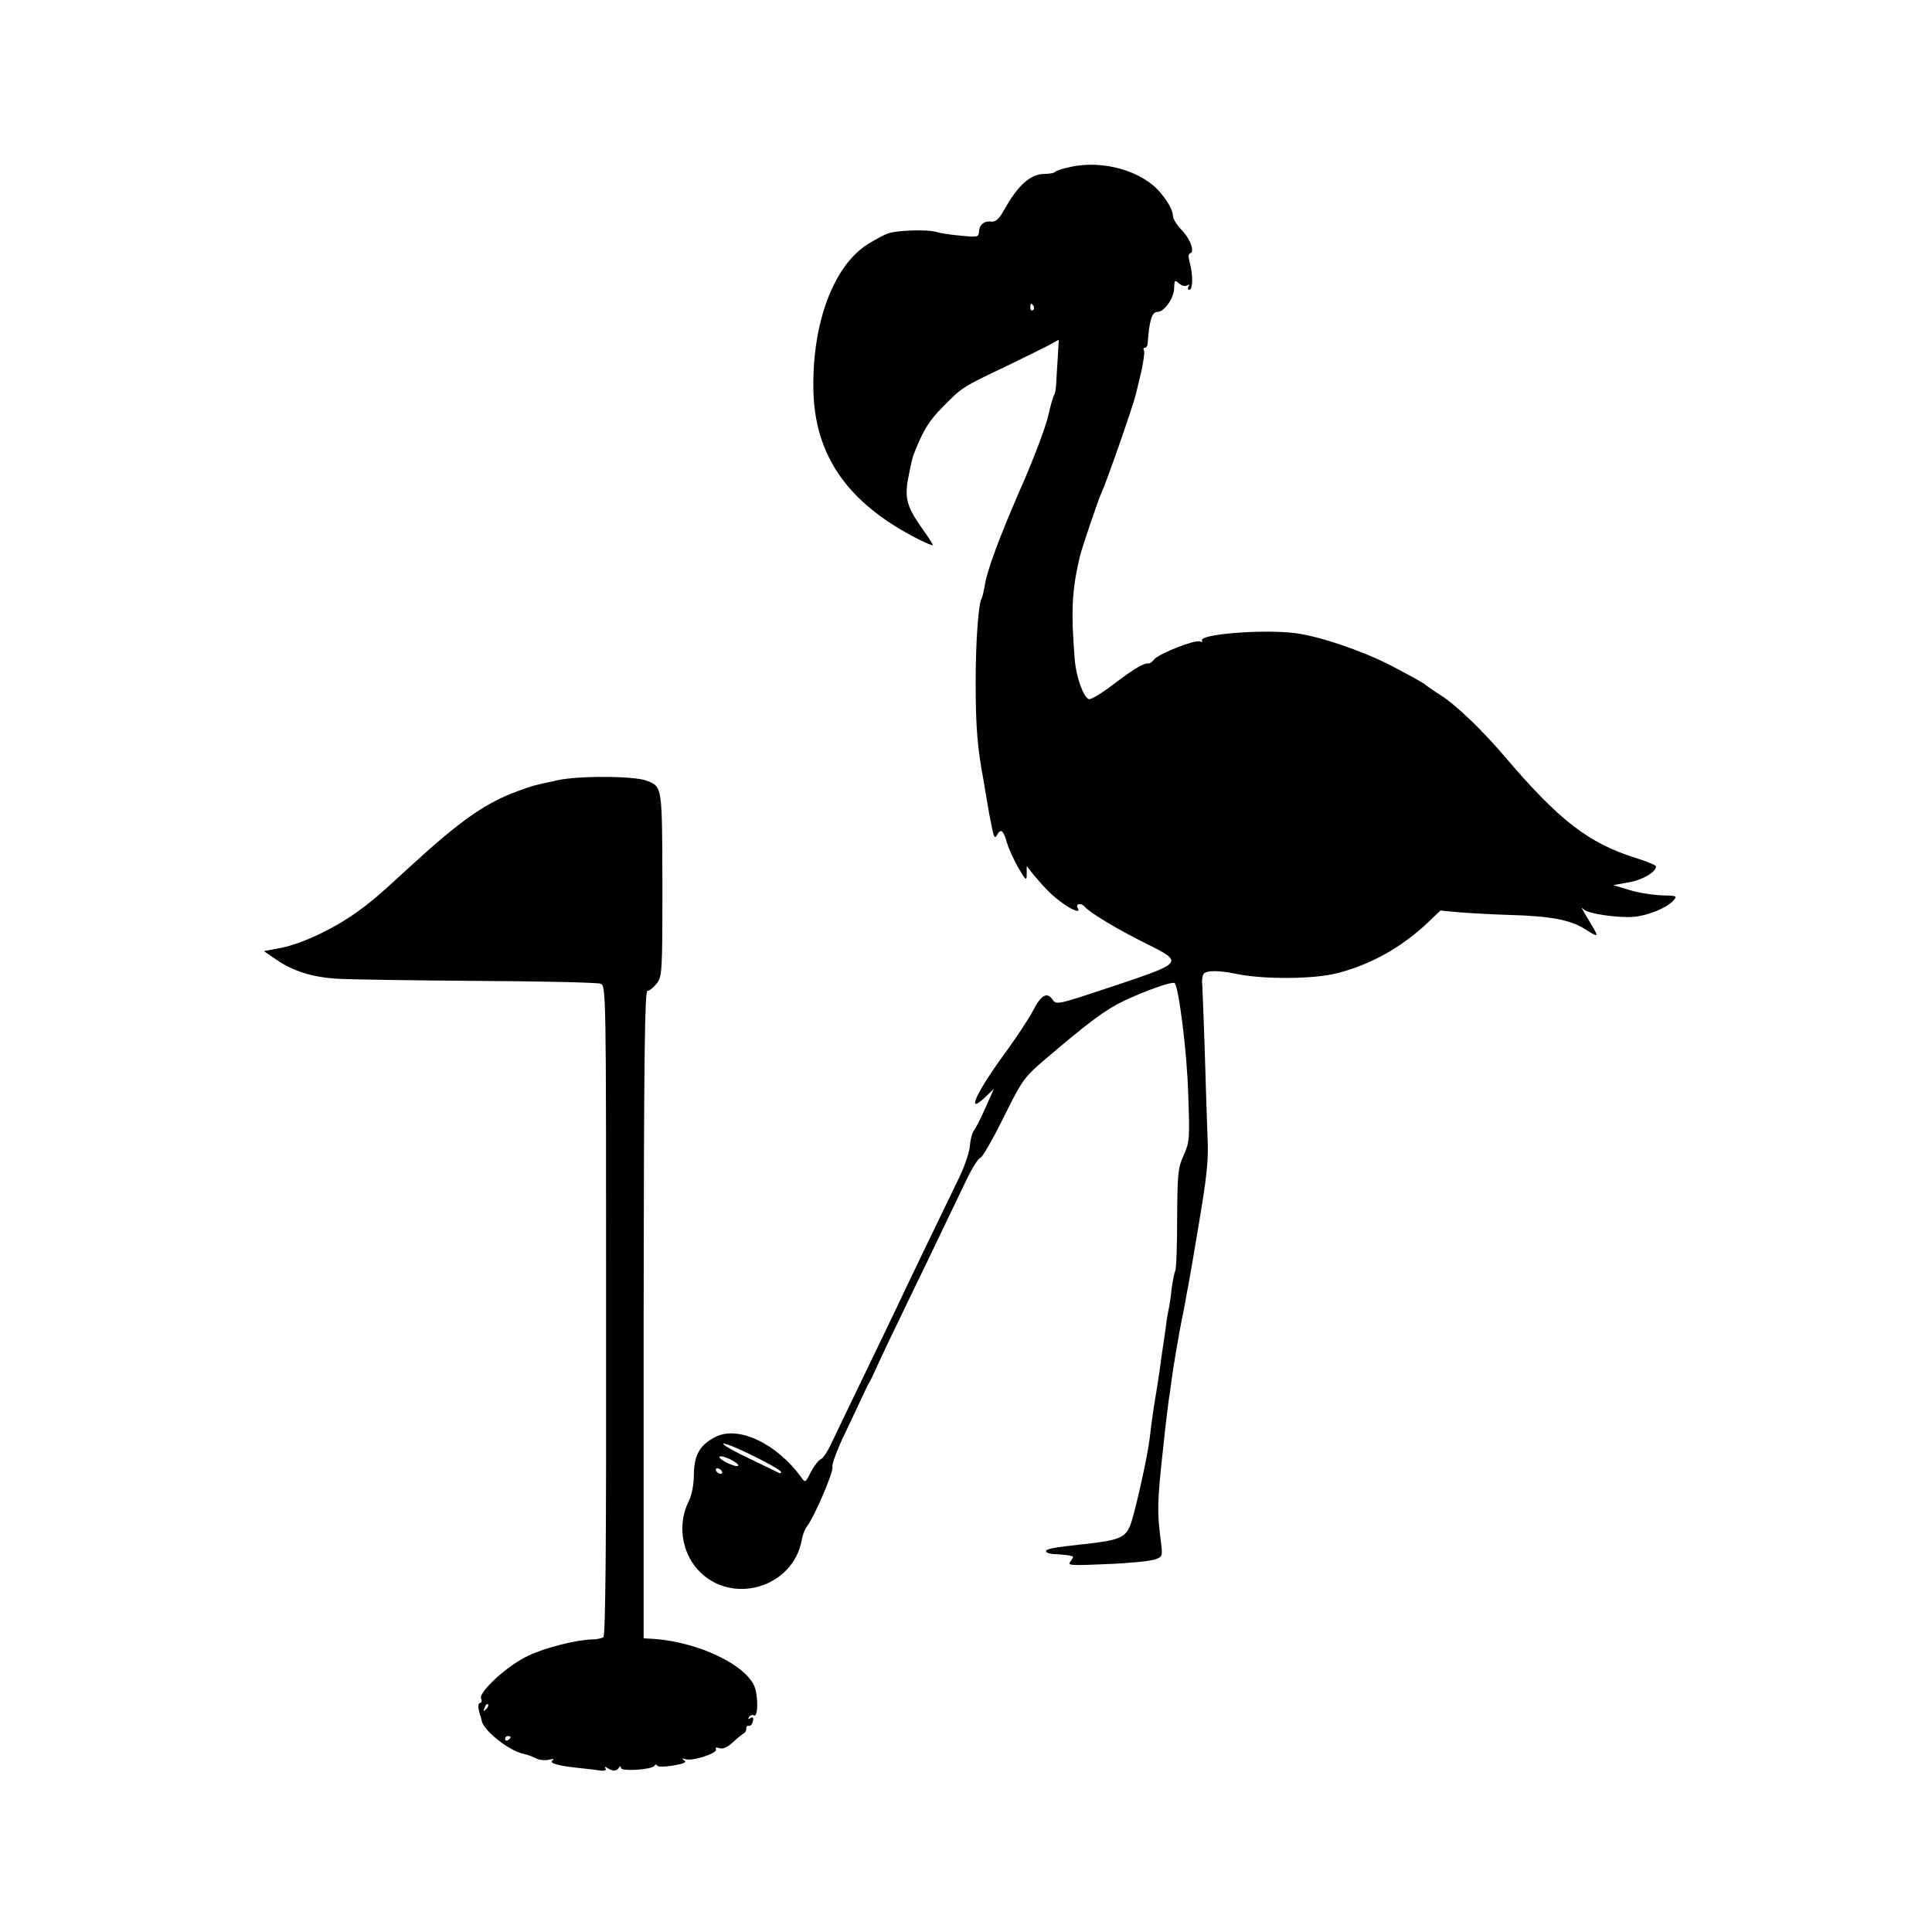
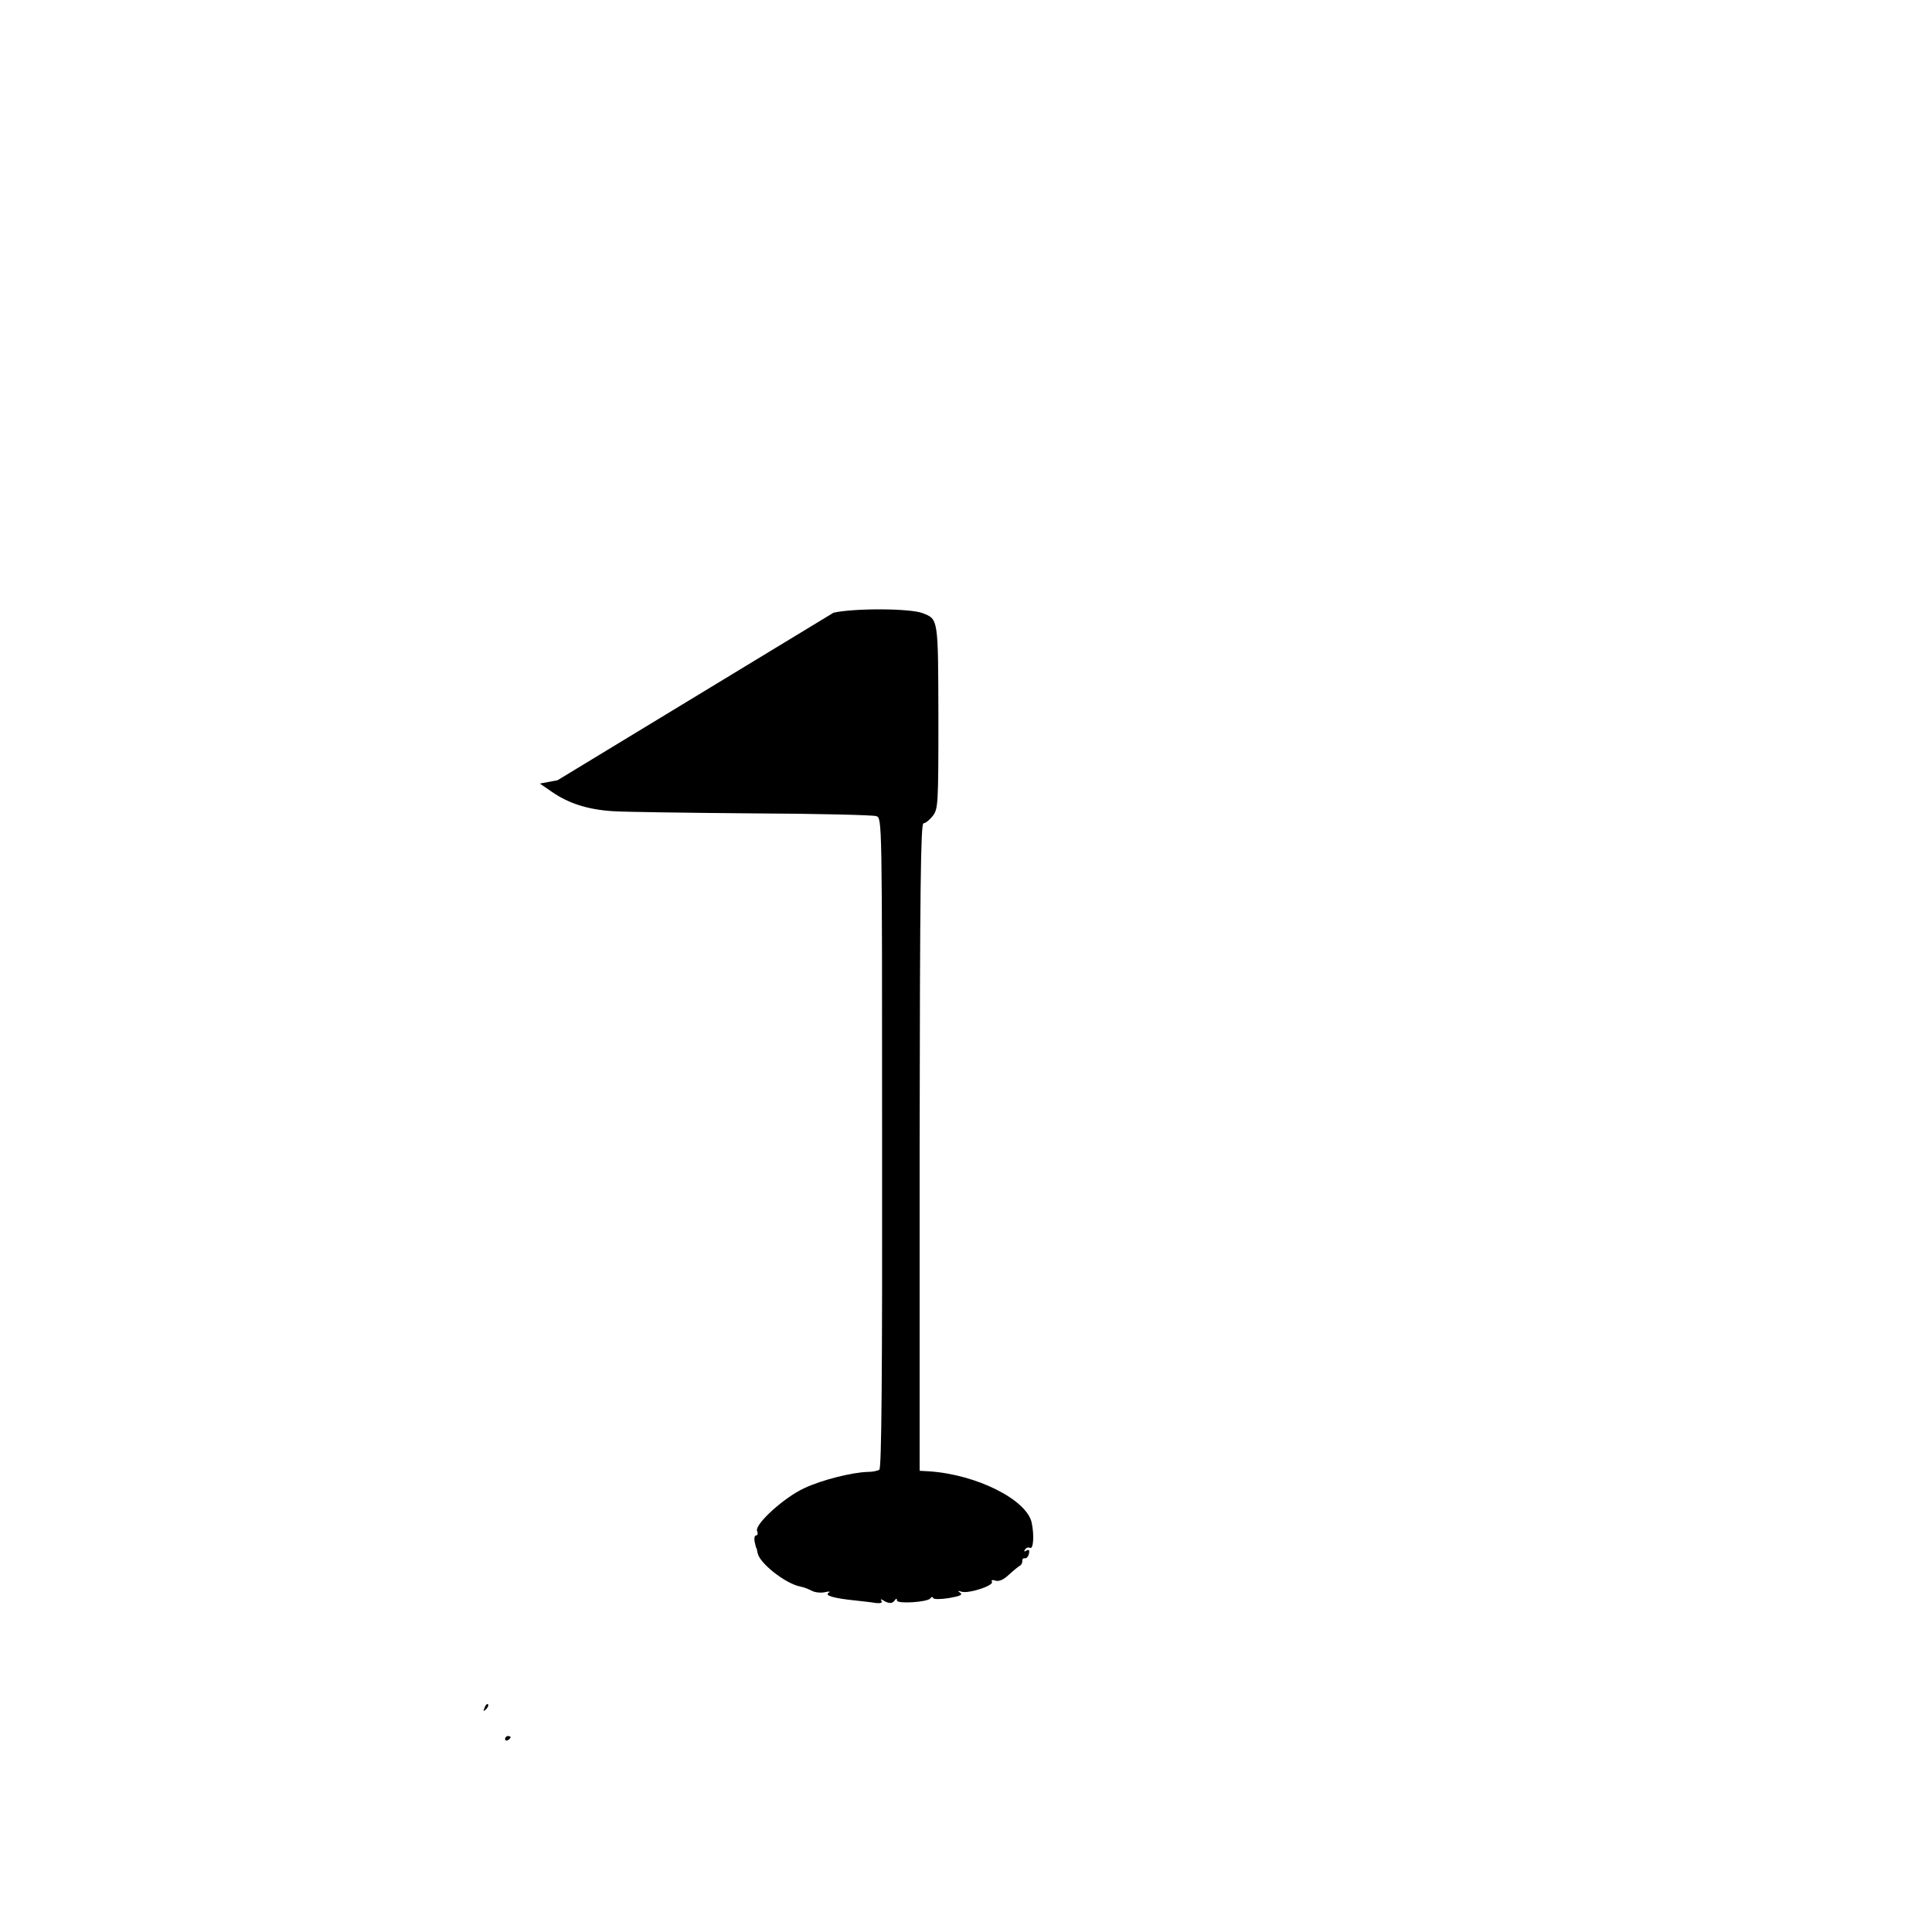
<svg xmlns="http://www.w3.org/2000/svg" version="1.0" width="700pt" height="700pt" viewBox="0 0 700 700" preserveAspectRatio="xMidYMid meet">
  <g transform="translate(0,700) scale(0.1,-0.1)" fill="#000000" stroke="none">
-     <path d="M3878 6395 c-25 -5 -50 -13 -54 -17 -4 -5 -21 -8 -38 -8 -52 0 -96 -39 -147 -129 -18 -33 -31 -45 -45 -44 -27 4 -45 -10 -47 -36 -1 -20 -5 -21 -65 -15 -35 3 -76 9 -91 14 -32 9 -136 6 -171 -5 -14 -4 -49 -23 -78 -41 -122 -79 -199 -283 -195 -524 4 -242 125 -414 381 -544 28 -14 52 -24 52 -21 0 3 -15 27 -34 53 -66 94 -71 119 -50 217 11 51 9 45 23 80 31 74 48 101 100 154 69 69 65 67 231 146 74 36 147 72 161 80 l25 14 -3 -57 c-2 -31 -5 -75 -6 -97 -1 -22 -4 -42 -7 -45 -3 -3 -14 -39 -23 -80 -10 -41 -53 -156 -97 -255 -80 -184 -125 -304 -133 -362 -3 -17 -7 -35 -10 -40 -12 -19 -22 -158 -22 -303 0 -163 6 -239 29 -360 1 -8 6 -35 10 -60 9 -55 11 -64 21 -114 6 -30 10 -35 17 -22 14 25 23 19 36 -26 7 -24 26 -65 42 -93 27 -46 30 -48 30 -22 l0 29 27 -34 c43 -51 65 -73 104 -101 35 -26 66 -36 54 -18 -10 17 12 21 25 6 18 -22 120 -83 225 -135 134 -67 133 -68 -118 -152 -208 -69 -209 -70 -224 -49 -20 29 -42 15 -73 -46 -14 -26 -55 -88 -91 -138 -112 -152 -153 -241 -78 -169 l30 29 -31 -70 c-17 -38 -36 -75 -42 -82 -6 -8 -12 -32 -14 -54 -1 -22 -18 -72 -37 -112 -64 -132 -189 -391 -227 -472 -21 -44 -77 -161 -125 -260 -48 -99 -98 -204 -112 -233 -13 -29 -31 -56 -39 -59 -8 -3 -24 -24 -36 -46 -19 -39 -21 -40 -34 -21 -89 124 -231 191 -313 147 -56 -29 -76 -65 -77 -136 0 -37 -8 -75 -18 -95 -41 -80 -28 -183 32 -249 119 -132 346 -67 377 108 3 19 12 40 19 49 25 31 98 200 92 215 -3 9 19 68 50 131 30 64 60 126 65 138 5 11 13 28 18 36 5 8 18 35 29 60 11 25 59 126 107 225 48 99 109 225 135 280 27 55 64 134 84 175 20 41 42 75 48 75 6 0 44 65 83 144 68 137 76 148 146 208 164 140 223 184 292 217 80 38 175 71 183 64 15 -16 45 -251 49 -401 6 -163 5 -175 -16 -222 -21 -46 -23 -66 -24 -230 0 -99 -3 -184 -7 -190 -3 -5 -9 -35 -13 -65 -3 -30 -8 -62 -10 -70 -2 -8 -7 -35 -10 -60 -3 -25 -8 -56 -10 -70 -2 -14 -7 -45 -10 -70 -3 -25 -10 -70 -15 -100 -11 -65 -17 -107 -25 -175 -9 -72 -55 -274 -70 -312 -19 -45 -41 -54 -170 -68 -112 -12 -135 -17 -135 -26 0 -5 16 -10 35 -10 19 -1 40 -3 45 -4 6 -1 13 -3 16 -4 4 0 0 -8 -7 -18 -13 -15 -3 -16 132 -10 80 3 158 11 174 17 28 10 28 11 20 73 -13 102 -12 137 10 337 9 86 18 157 20 171 2 9 6 40 10 70 6 47 26 163 38 224 3 11 7 36 11 55 3 19 8 46 11 60 3 14 21 119 40 234 29 173 34 225 30 310 -2 55 -7 196 -10 311 -4 116 -8 222 -9 237 -2 15 0 31 4 38 9 15 54 15 122 1 98 -20 279 -19 363 3 124 32 234 94 330 185 l44 42 63 -6 c35 -3 119 -8 188 -10 147 -4 221 -18 272 -51 49 -31 51 -30 28 9 -46 77 -44 73 -29 60 18 -14 120 -29 177 -25 51 4 120 32 144 58 16 18 14 19 -41 20 -31 1 -84 9 -116 19 l-60 18 55 10 c50 8 100 37 100 58 0 4 -33 18 -72 30 -173 54 -280 137 -478 370 -78 92 -172 182 -227 218 -27 17 -54 36 -61 42 -7 6 -64 37 -125 69 -106 54 -258 105 -344 116 -117 15 -352 -4 -338 -27 4 -5 0 -6 -8 -3 -18 7 -148 -44 -165 -65 -7 -9 -16 -15 -20 -15 -17 3 -52 -18 -126 -74 -43 -33 -84 -58 -91 -55 -20 7 -46 81 -51 143 -14 175 -11 249 19 376 7 28 66 204 78 229 21 46 114 314 124 355 2 8 11 46 20 83 8 37 13 72 10 77 -4 6 -2 10 3 10 5 0 9 6 10 13 6 86 15 117 36 117 24 0 59 49 60 84 1 32 2 33 18 19 9 -8 22 -12 29 -7 8 4 10 3 5 -4 -4 -7 -2 -12 3 -12 13 0 14 54 2 97 -6 22 -6 33 1 35 18 6 0 54 -32 86 -16 17 -30 39 -30 49 -1 20 -15 48 -45 84 -64 79 -209 121 -327 94z m-133 -504 c3 -5 2 -12 -3 -15 -5 -3 -9 1 -9 9 0 17 3 19 12 6z m-915 -4224 c0 -4 -3 -6 -7 -4 -5 3 -52 25 -105 51 -54 25 -98 50 -98 55 0 5 47 -13 105 -42 58 -28 105 -55 105 -60z m-155 23 c-6 -10 -74 23 -68 32 2 4 19 0 38 -9 19 -9 32 -20 30 -23z m-60 -20 c3 -5 2 -10 -4 -10 -5 0 -13 5 -16 10 -3 6 -2 10 4 10 5 0 13 -4 16 -10z" />
-     <path d="M2020 4173 c-88 -19 -89 -19 -140 -38 -118 -42 -210 -106 -390 -271 -123 -113 -144 -131 -203 -173 -84 -59 -191 -109 -267 -125 l-64 -12 45 -31 c60 -41 128 -63 218 -69 42 -3 270 -6 506 -8 237 -1 439 -6 450 -10 21 -7 21 -8 21 -1184 1 -844 -2 -1179 -10 -1184 -6 -4 -24 -8 -41 -8 -55 -1 -168 -29 -231 -59 -74 -34 -180 -131 -171 -155 4 -9 2 -16 -3 -16 -6 0 -8 -10 -6 -22 3 -13 5 -23 6 -23 1 0 3 -8 5 -19 7 -37 100 -110 153 -121 12 -2 30 -9 42 -15 12 -7 34 -9 48 -6 17 4 22 3 14 -2 -15 -10 19 -20 98 -28 25 -3 57 -6 73 -9 17 -2 25 1 21 7 -5 7 -2 8 7 2 19 -12 33 -12 41 1 5 7 8 7 8 -1 0 -13 112 -6 121 8 4 6 8 6 10 1 2 -5 26 -5 58 0 40 7 50 12 40 19 -11 8 -9 8 5 4 25 -8 118 22 110 36 -4 6 1 8 13 4 12 -4 29 3 49 22 16 15 34 29 39 32 6 3 9 10 9 17 -1 7 3 11 9 10 6 -1 13 6 15 17 3 13 0 16 -9 11 -8 -5 -10 -4 -5 4 4 6 12 9 17 6 13 -8 17 43 7 91 -18 83 -198 174 -370 186 l-36 2 0 1173 c1 941 4 1173 14 1173 7 0 22 12 33 26 20 26 21 38 21 358 -1 358 0 355 -56 377 -44 18 -248 19 -324 2z m-259 -3366 c-10 -9 -11 -8 -5 6 3 10 9 15 12 12 3 -3 0 -11 -7 -18z m89 -101 c0 -3 -4 -8 -10 -11 -5 -3 -10 -1 -10 4 0 6 5 11 10 11 6 0 10 -2 10 -4z" />
+     <path d="M2020 4173 l-64 -12 45 -31 c60 -41 128 -63 218 -69 42 -3 270 -6 506 -8 237 -1 439 -6 450 -10 21 -7 21 -8 21 -1184 1 -844 -2 -1179 -10 -1184 -6 -4 -24 -8 -41 -8 -55 -1 -168 -29 -231 -59 -74 -34 -180 -131 -171 -155 4 -9 2 -16 -3 -16 -6 0 -8 -10 -6 -22 3 -13 5 -23 6 -23 1 0 3 -8 5 -19 7 -37 100 -110 153 -121 12 -2 30 -9 42 -15 12 -7 34 -9 48 -6 17 4 22 3 14 -2 -15 -10 19 -20 98 -28 25 -3 57 -6 73 -9 17 -2 25 1 21 7 -5 7 -2 8 7 2 19 -12 33 -12 41 1 5 7 8 7 8 -1 0 -13 112 -6 121 8 4 6 8 6 10 1 2 -5 26 -5 58 0 40 7 50 12 40 19 -11 8 -9 8 5 4 25 -8 118 22 110 36 -4 6 1 8 13 4 12 -4 29 3 49 22 16 15 34 29 39 32 6 3 9 10 9 17 -1 7 3 11 9 10 6 -1 13 6 15 17 3 13 0 16 -9 11 -8 -5 -10 -4 -5 4 4 6 12 9 17 6 13 -8 17 43 7 91 -18 83 -198 174 -370 186 l-36 2 0 1173 c1 941 4 1173 14 1173 7 0 22 12 33 26 20 26 21 38 21 358 -1 358 0 355 -56 377 -44 18 -248 19 -324 2z m-259 -3366 c-10 -9 -11 -8 -5 6 3 10 9 15 12 12 3 -3 0 -11 -7 -18z m89 -101 c0 -3 -4 -8 -10 -11 -5 -3 -10 -1 -10 4 0 6 5 11 10 11 6 0 10 -2 10 -4z" />
  </g>
</svg>